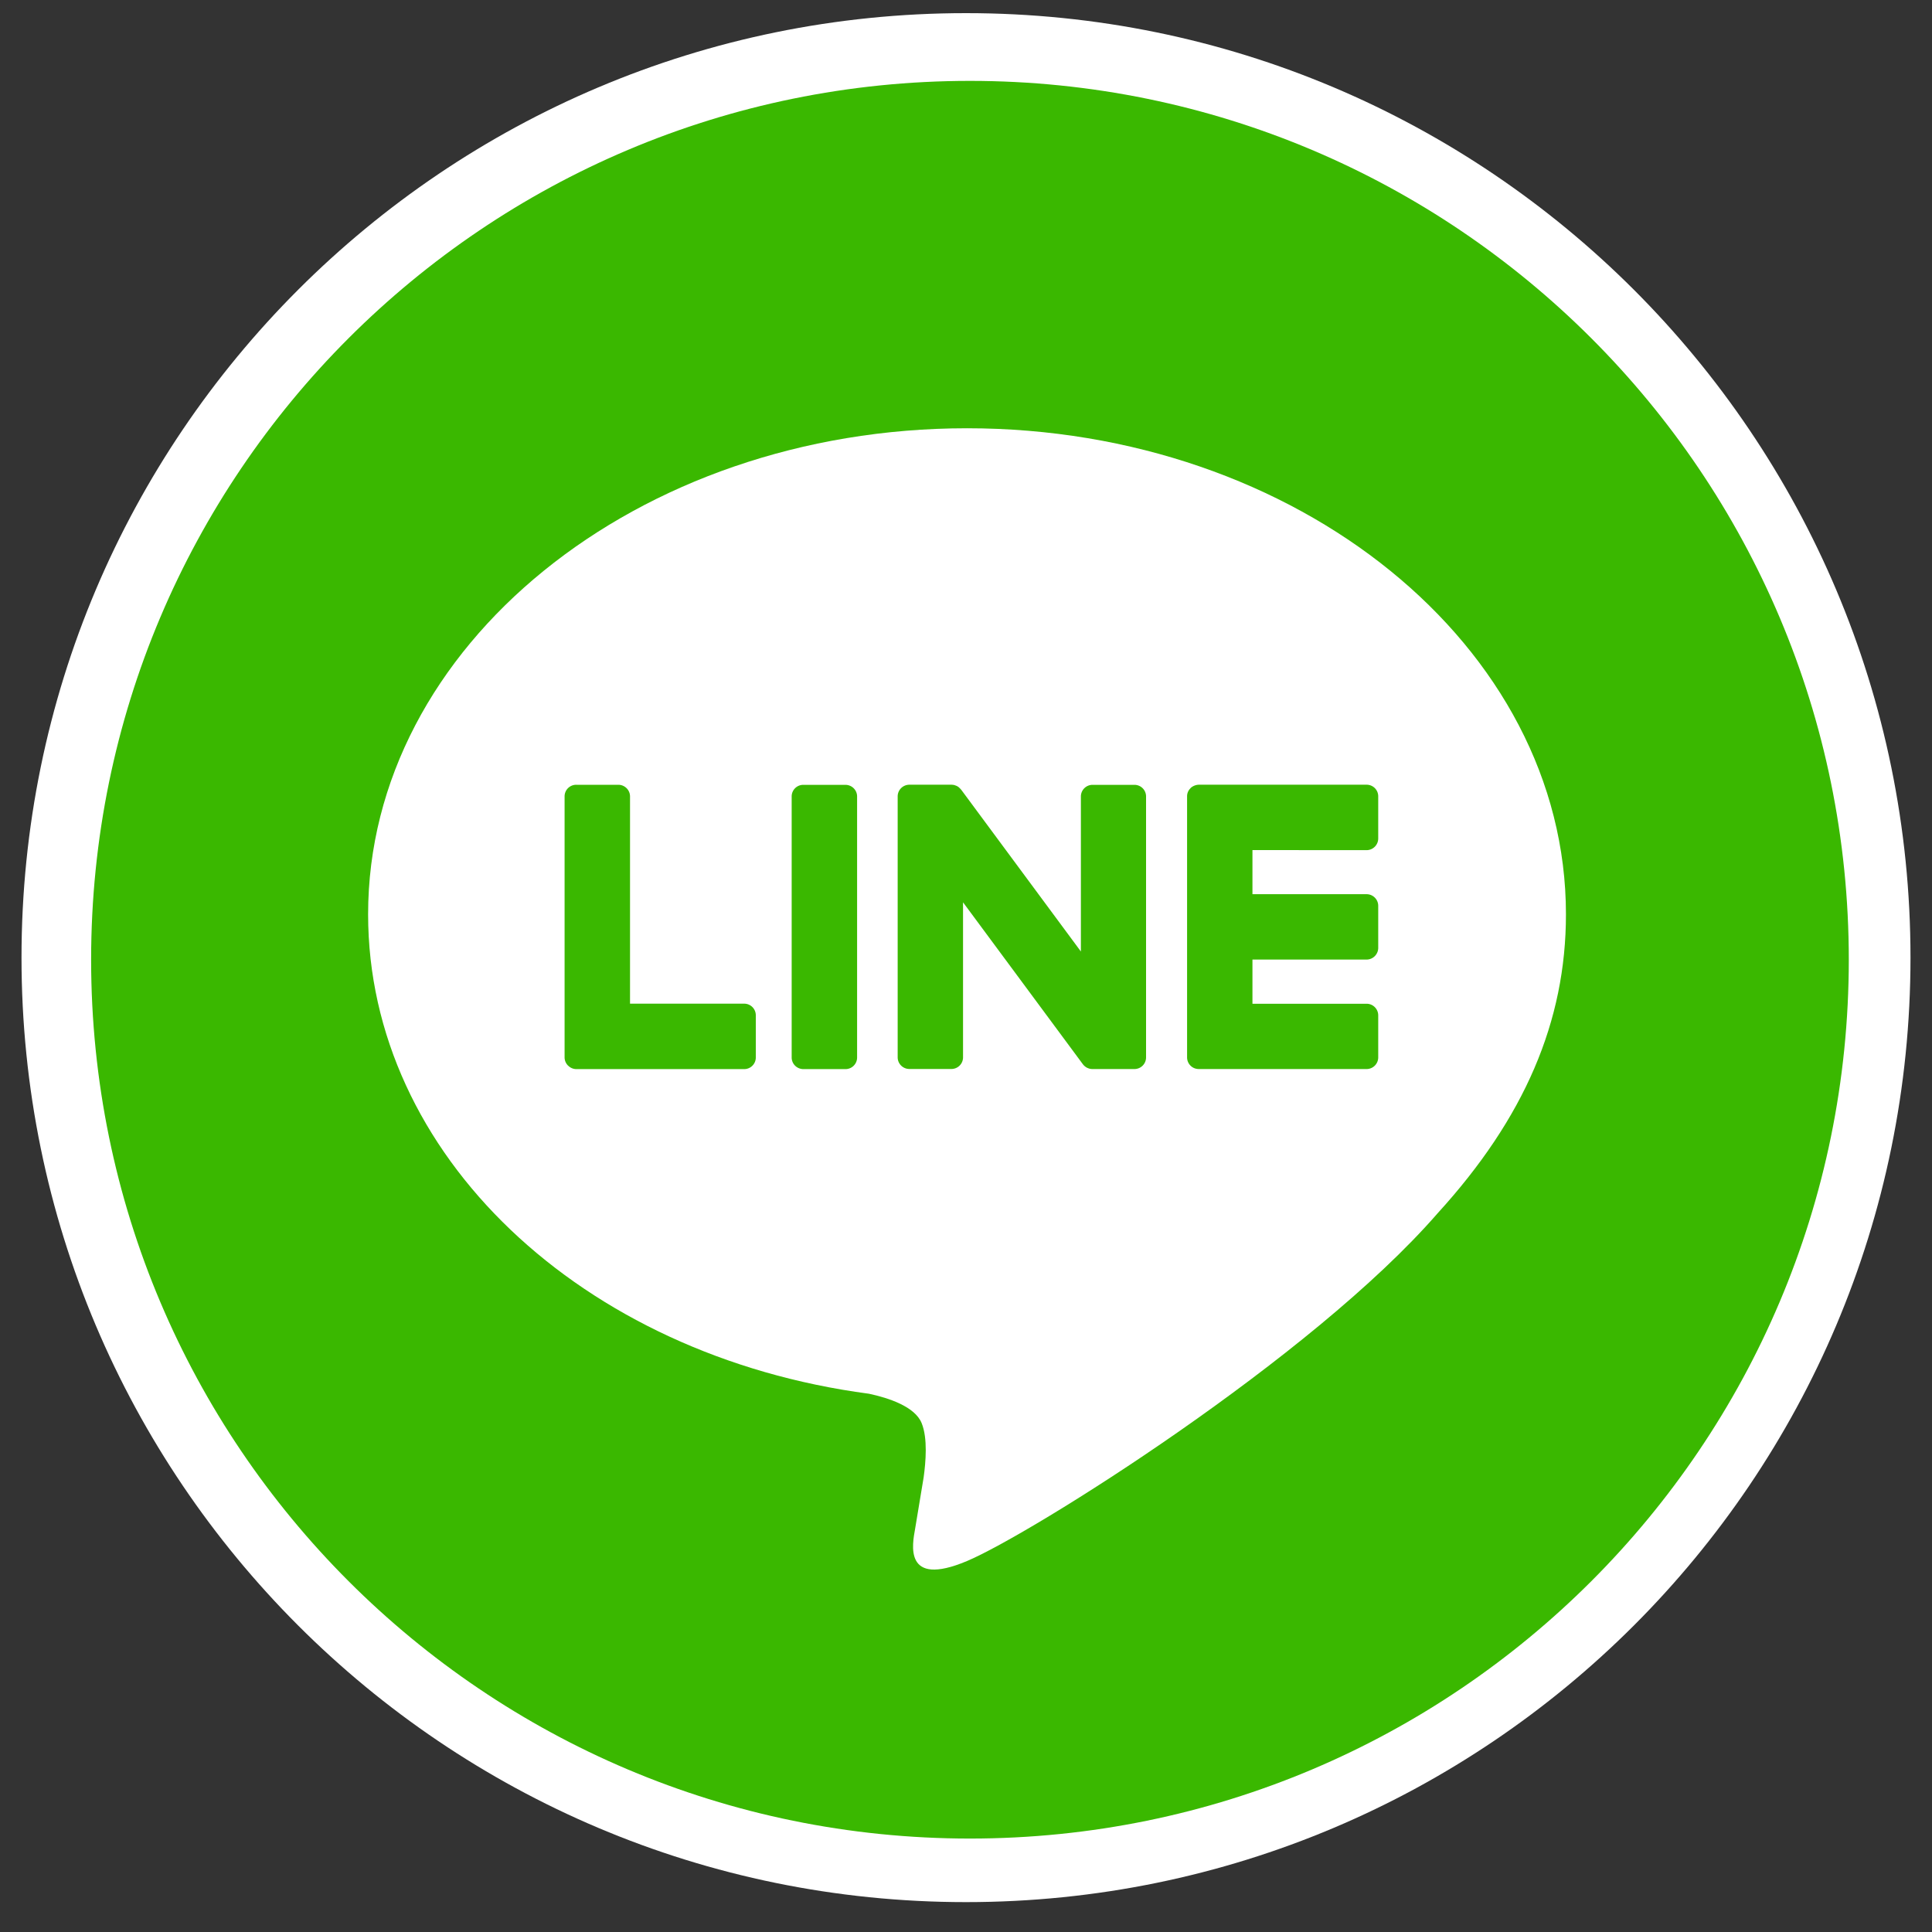
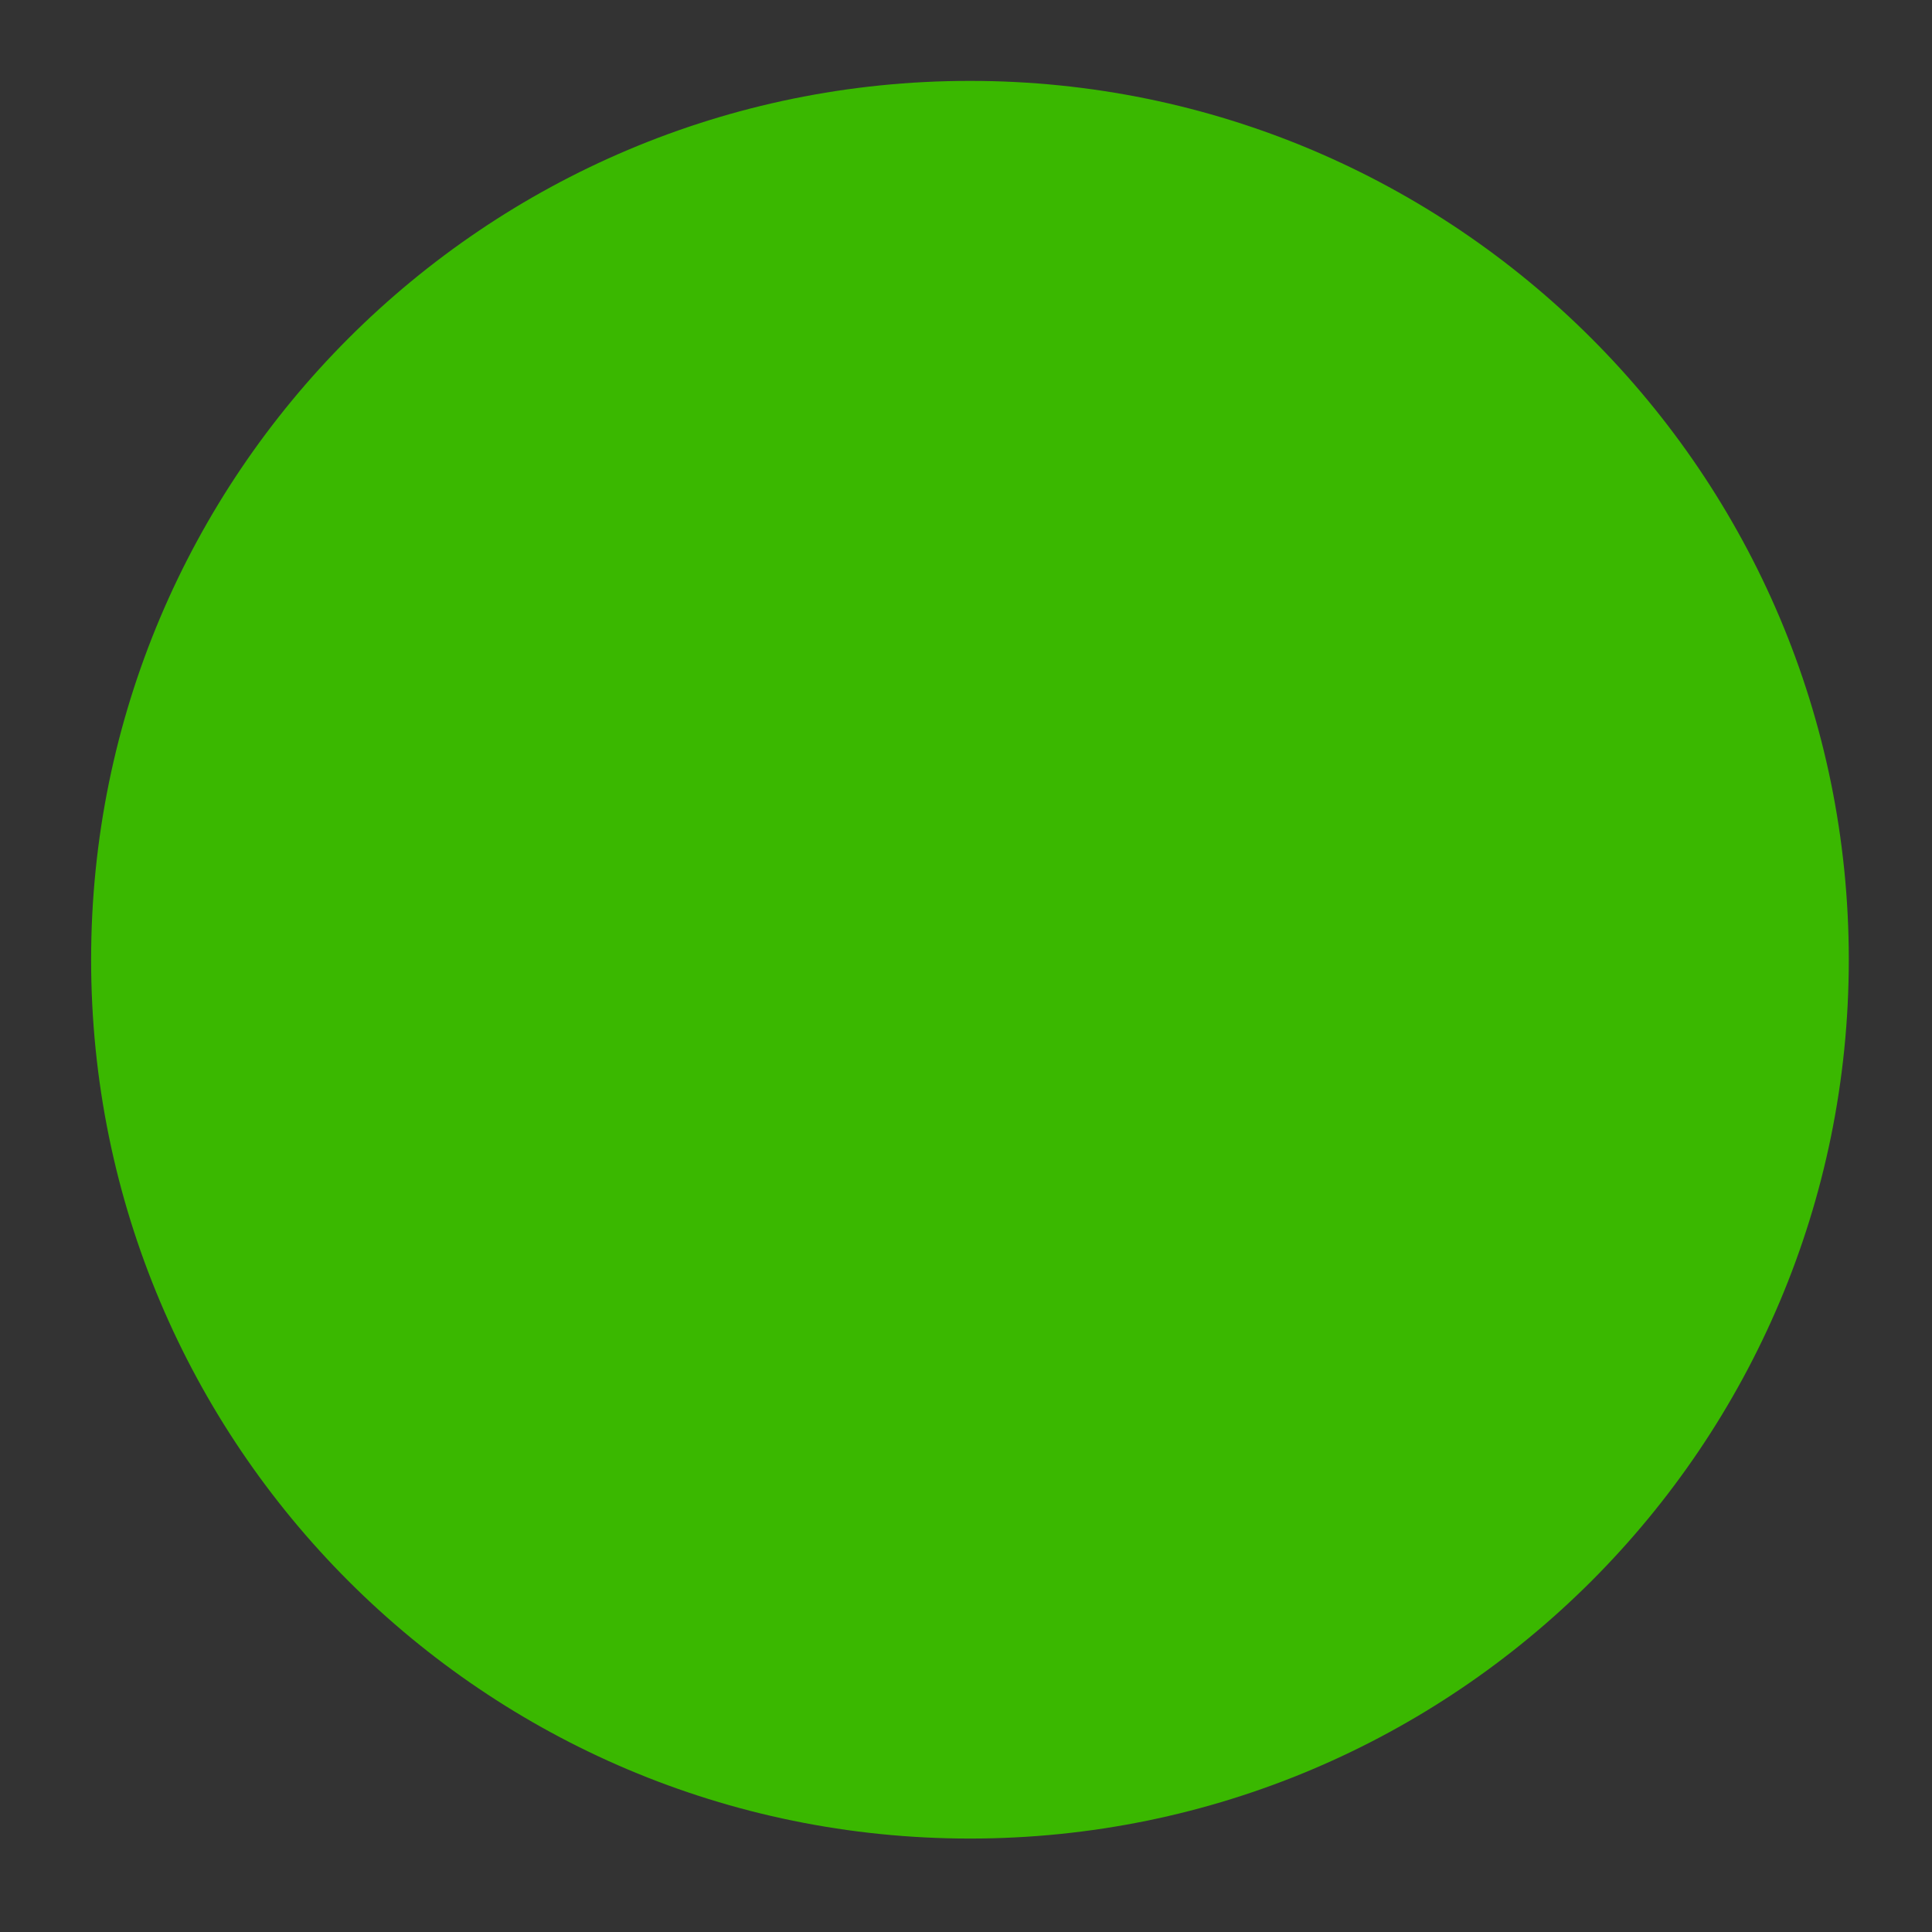
<svg xmlns="http://www.w3.org/2000/svg" xml:space="preserve" width="30" height="30" baseProfile="tiny" version="1.2">
  <rect width="100%" height="100%" fill="#333333" stroke="none" />
-   <path fill="#FFF" d="M.334 14.87C.334 6.77 6.899.204 15 .204S29.666 6.769 29.666 14.87 23.1 29.536 15 29.536.334 22.97.334 14.87" />
  <path fill="#3AB800" fill-rule="evenodd" d="M28.708 14.902c0 7.537-6.11 13.647-13.647 13.647-7.536 0-13.646-6.11-13.646-13.647 0-7.536 6.109-13.646 13.646-13.646s13.647 6.11 13.647 13.646" />
-   <path fill="#FFF" d="M24.316 14.197c0-4.161-4.172-7.547-9.3-7.547-5.127 0-9.3 3.386-9.3 7.547 0 3.73 3.309 6.854 7.778 7.445.303.065.715.199.818.458.095.235.063.604.03.842l-.132.796c-.041.234-.188.92.805.502s5.356-3.154 7.308-5.4c1.348-1.478 1.993-2.978 1.993-4.643" />
-   <path fill="#3AB800" d="M13.127 12.187h-.651a.18.18 0 0 0-.183.181v4.052c0 .101.082.181.183.181h.651a.18.18 0 0 0 .182-.181v-4.052c0-.1-.081-.181-.182-.181M17.617 12.187h-.652c-.1 0-.181.081-.181.181v2.407l-1.856-2.509-.016-.018-.001-.001-.011-.011-.003-.003-.01-.009-.005-.004-.01-.007-.005-.003-.01-.005-.006-.003-.011-.004-.006-.002-.011-.004-.006-.002-.01-.002-.009-.001-.01-.001-.009-.001h-.658c-.1 0-.182.081-.182.181v4.052c0 .101.082.181.182.181h.652c.1 0 .181-.08.181-.181v-2.407l1.859 2.512a.2.2 0 0 0 .048.046l.011.007.005.003.01.004.009.004.005.002.013.004.002.001a.2.2 0 0 0 .047.006h.652c.1 0 .181-.08.181-.181v-4.052a.18.18 0 0 0-.179-.18M11.555 15.585H9.783v-3.218c0-.1-.082-.181-.182-.181h-.652a.18.18 0 0 0-.182.181v4.052c0 .049.02.093.051.125l.003.003.003.002a.18.18 0 0 0 .125.052h2.605a.18.18 0 0 0 .182-.182v-.652a.18.18 0 0 0-.181-.182M21.22 13.201c.1 0 .181-.081.181-.182v-.651a.18.18 0 0 0-.181-.183h-2.606a.2.2 0 0 0-.126.051q0 .003-.002.003l-.003.004a.17.17 0 0 0-.05.124v4.052a.18.18 0 0 0 .053.128l.003.003q.05.048.125.05h2.606c.1 0 .181-.081.181-.181v-.652c0-.1-.081-.181-.181-.181h-1.772V14.9h1.772c.1 0 .181-.082.181-.182v-.652c0-.1-.081-.181-.181-.181h-1.772V13.2z" />
</svg>